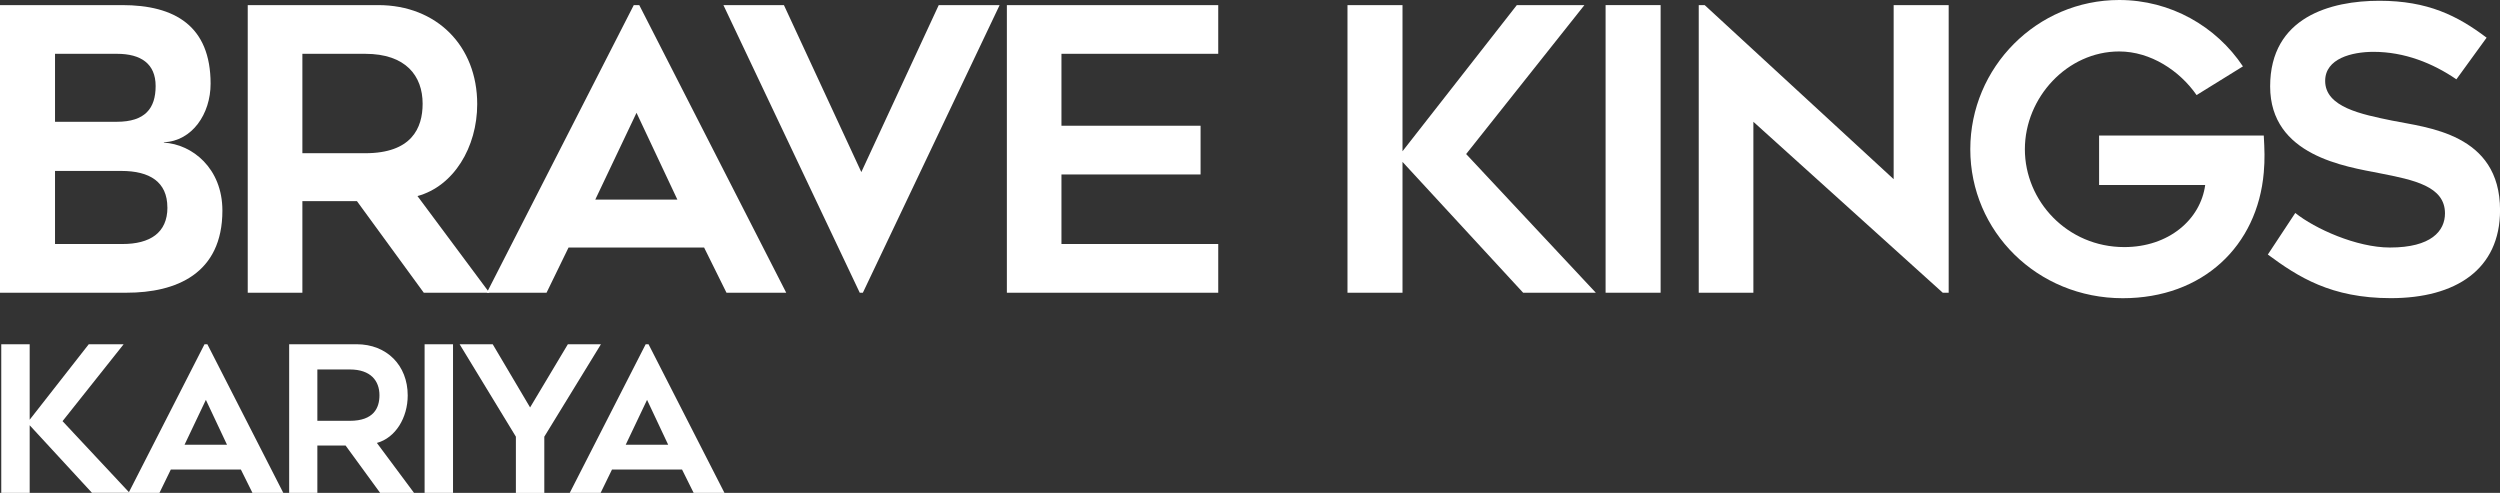
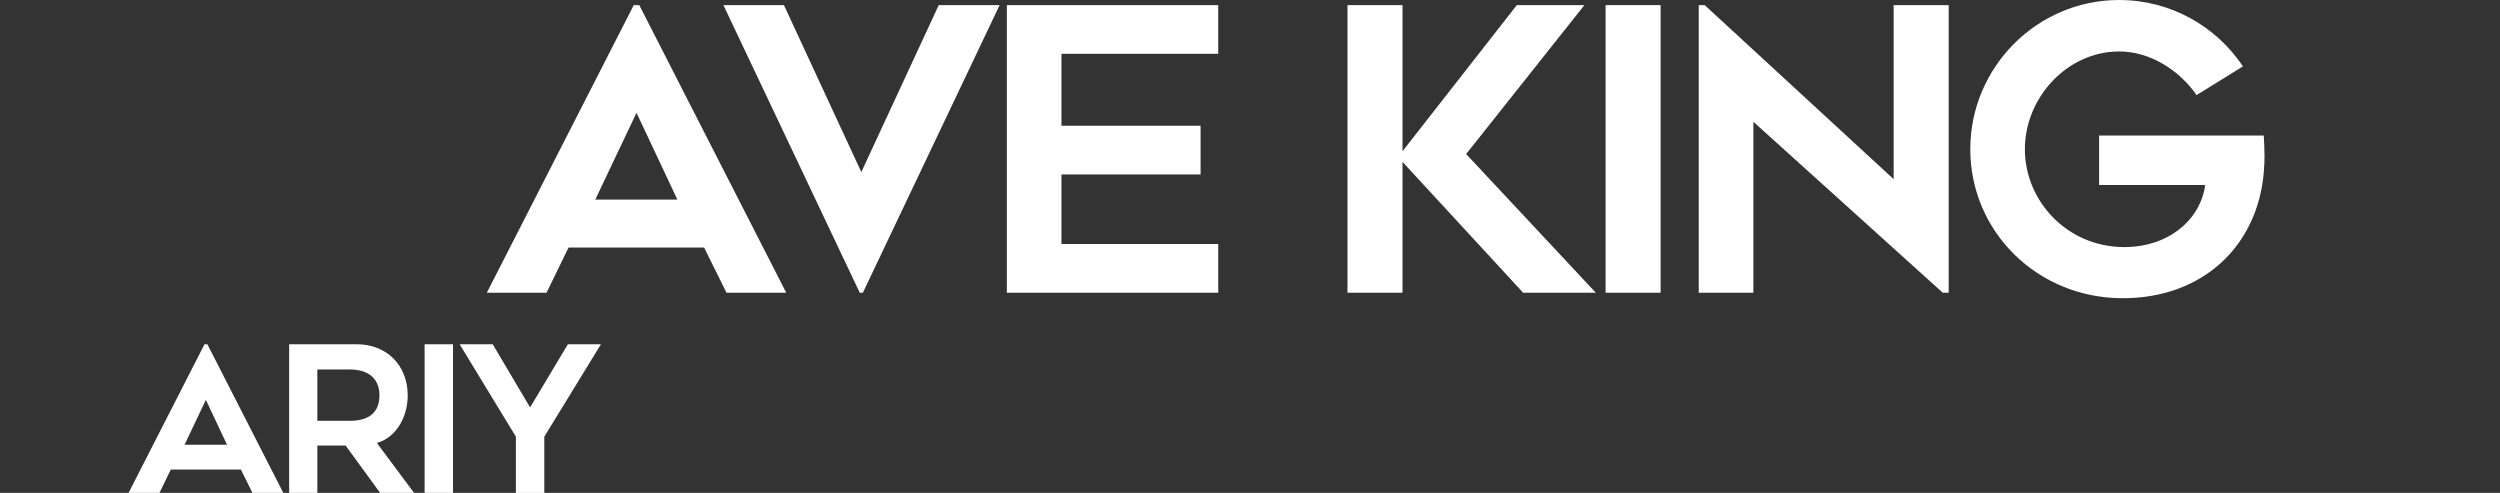
<svg xmlns="http://www.w3.org/2000/svg" id="_レイヤー_2" data-name="レイヤー 2" viewBox="0 0 455.72 89.84">
  <rect x="0" y="0" width="455.72" height="89.84" fill="#333333" stroke="none" />
  <defs>
    <style>
      .cls-1 {
        fill: #fff;
      }
    </style>
  </defs>
  <g id="_文字" data-name="文字">
    <g>
      <g>
-         <path class="cls-1" d="M29.87,25.93v.07c5.16.29,10.67,4.66,10.67,12.39,0,11.53-8.45,14.97-17.48,14.97H0V.93h22.27c9.6,0,16.12,3.8,16.12,14.33,0,5.52-3.37,10.46-8.52,10.67ZM10.03,22.2h11.25c5.16,0,7.09-2.43,7.09-6.52s-2.72-5.87-7.02-5.87h-11.32v12.39ZM30.51,37.82c0-4.66-3.22-6.66-8.38-6.66h-12.1v13.32h12.32c4.94,0,8.17-2,8.17-6.66Z" />
-         <path class="cls-1" d="M55.12,36.67v16.69h-9.96V.93h23.78c10.67,0,18.05,7.45,18.05,18.05,0,7.88-4.3,14.97-10.89,16.76l13.11,17.62h-11.96l-12.18-16.69h-9.96ZM55.12,27.93h11.46c8.45,0,10.46-4.58,10.46-9.02,0-5.09-3.08-9.1-10.46-9.1h-11.46v18.12Z" />
        <path class="cls-1" d="M88.74,53.36L115.53.93h1l26.79,52.43h-10.89l-4.08-8.24h-24.71l-4.01,8.24h-10.89ZM108.51,36.39h14.97l-7.45-15.83-7.52,15.83Z" />
        <path class="cls-1" d="M182.22.93l-24.93,52.43h-.57L131.87.93h11.03l14.11,30.44L171.12.93h11.1Z" />
        <path class="cls-1" d="M193.49,9.81v13.11h25.36v8.88h-25.36v12.68h28.58v8.88h-38.53V.93h38.53v8.88h-28.58Z" />
        <path class="cls-1" d="M277.65,53.36l-21.99-23.85v23.85h-10.03V.93h10.03v26.64L276.5.93h12.32l-21.56,27.15,23.64,25.28h-13.25Z" />
        <path class="cls-1" d="M302.71,53.36h-10.03V.93h10.03v52.43Z" />
        <path class="cls-1" d="M354.14,53.36l-34.52-31.16v31.16h-9.96V.93h1.08l34.45,31.73V.93h10.03v52.43h-1.07Z" />
        <path class="cls-1" d="M412.66,24.71c.14,2.65.21,4.3,0,6.73-1.15,13.39-11.1,22.92-25.71,22.92-15.61,0-27.79-12.18-27.79-27.15S371.33,0,386.3,0c9.38,0,17.69,4.8,22.56,12.1l-8.45,5.23c-3.08-4.44-8.38-7.95-14.11-7.95-9.45,0-17.19,8.38-17.19,17.83s7.74,17.83,18.12,17.83c8.09,0,13.9-5.01,14.75-11.32h-19.34v-9.02h30.01Z" />
-         <path class="cls-1" d="M418.4,38.82c3.58,2.87,11.17,6.3,17.26,6.3,7.52,0,10.03-3.01,10.03-6.23,0-4.94-5.66-6.09-11.89-7.31-6.16-1.22-19.98-3.15-19.98-15.83S424.92.14,433.73.14s14.25,2.72,19.55,6.73l-5.51,7.59c-4.3-2.94-9.45-5.01-15.11-5.01-3.94,0-8.81,1.22-8.81,5.3,0,4.8,6.66,6.09,12.18,7.23,6.3,1.29,19.7,2.29,19.7,16.33,0,10.82-8.09,16.04-19.91,16.04-10.89,0-16.9-3.87-22.42-7.95l5.01-7.59Z" />
      </g>
      <g>
-         <path class="cls-1" d="M16.77,89.84l-11.36-12.32v12.32H.23v-27.09h5.18v13.76l10.77-13.76h6.36l-11.14,14.02,12.21,13.06h-6.85Z" />
        <path class="cls-1" d="M23.44,89.84l13.84-27.09h.52l13.84,27.09h-5.62l-2.11-4.25h-12.77l-2.07,4.25h-5.62ZM33.65,81.07h7.73l-3.85-8.18-3.89,8.18Z" />
        <path class="cls-1" d="M57.85,81.22v8.62h-5.14v-27.09h12.29c5.51,0,9.32,3.85,9.32,9.33,0,4.07-2.22,7.73-5.62,8.66l6.77,9.1h-6.18l-6.29-8.62h-5.14ZM57.85,76.71h5.92c4.37,0,5.4-2.37,5.4-4.66,0-2.63-1.59-4.7-5.4-4.7h-5.92v9.36Z" />
        <path class="cls-1" d="M82.58,89.84h-5.18v-27.09h5.18v27.09Z" />
        <path class="cls-1" d="M109.54,62.76l-10.32,16.84v10.25h-5.18v-10.25l-10.25-16.84h6.03l6.81,11.51,6.88-11.51h6.03Z" />
-         <path class="cls-1" d="M103.86,89.84l13.84-27.09h.52l13.84,27.09h-5.62l-2.11-4.25h-12.77l-2.07,4.25h-5.62ZM114.07,81.07h7.73l-3.85-8.18-3.89,8.18Z" />
      </g>
    </g>
  </g>
</svg>